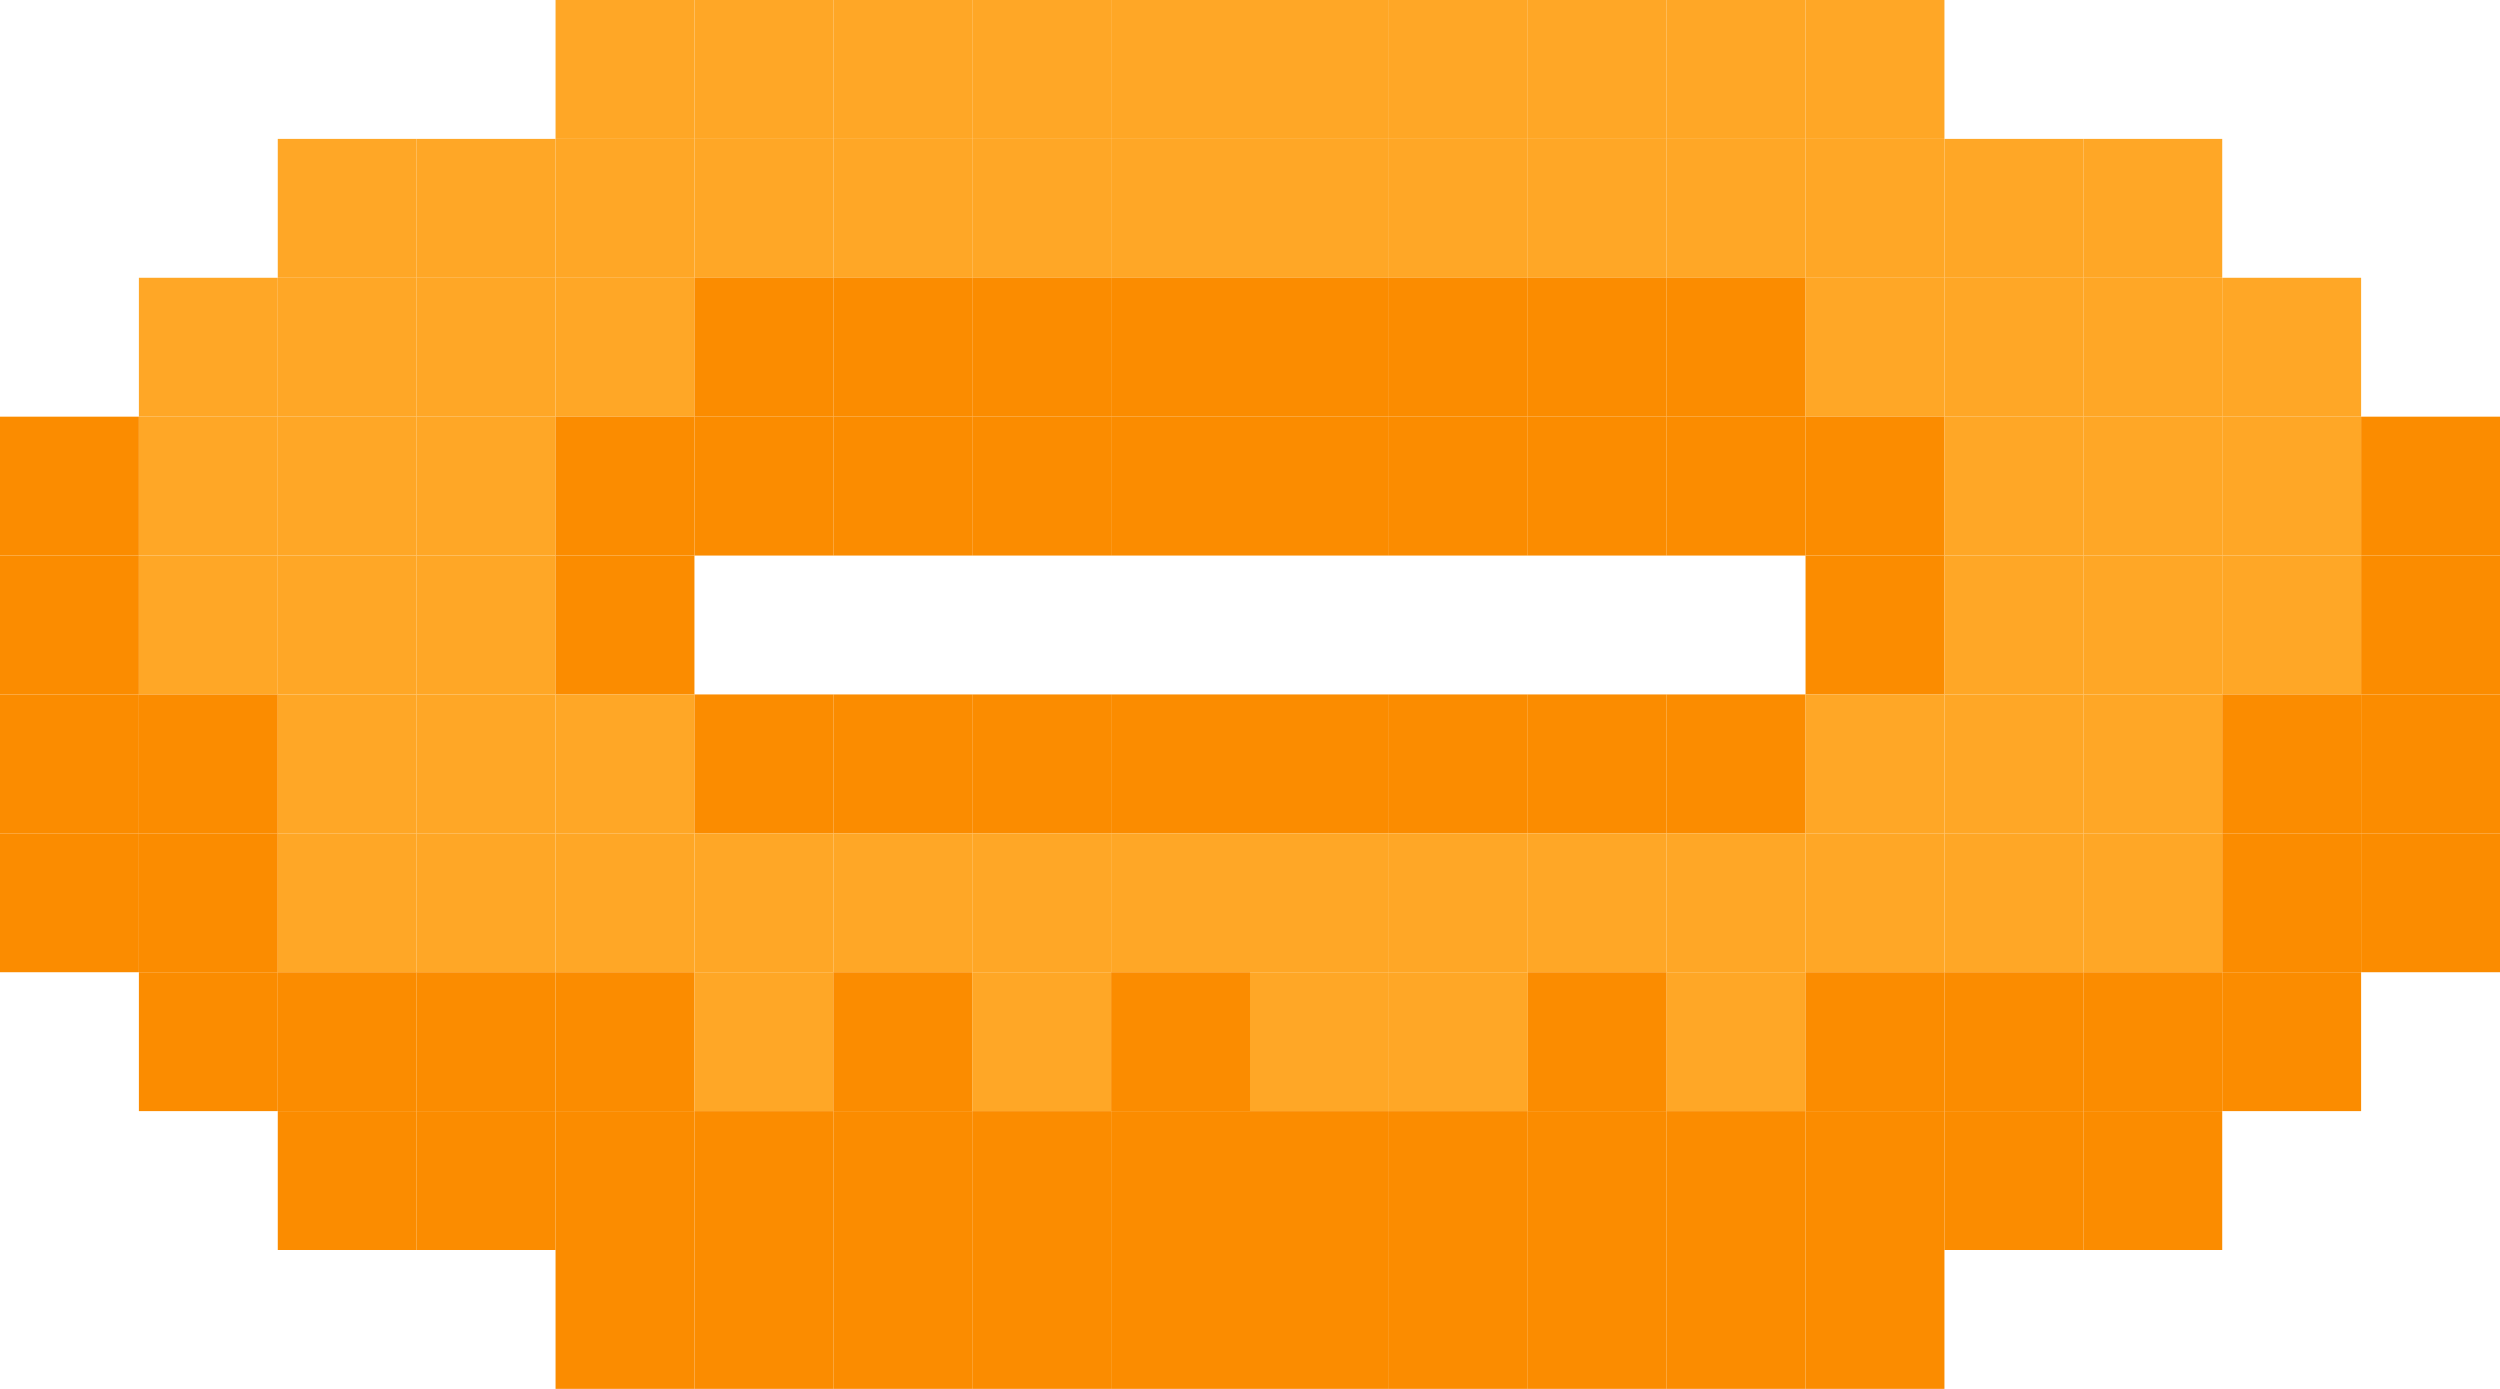
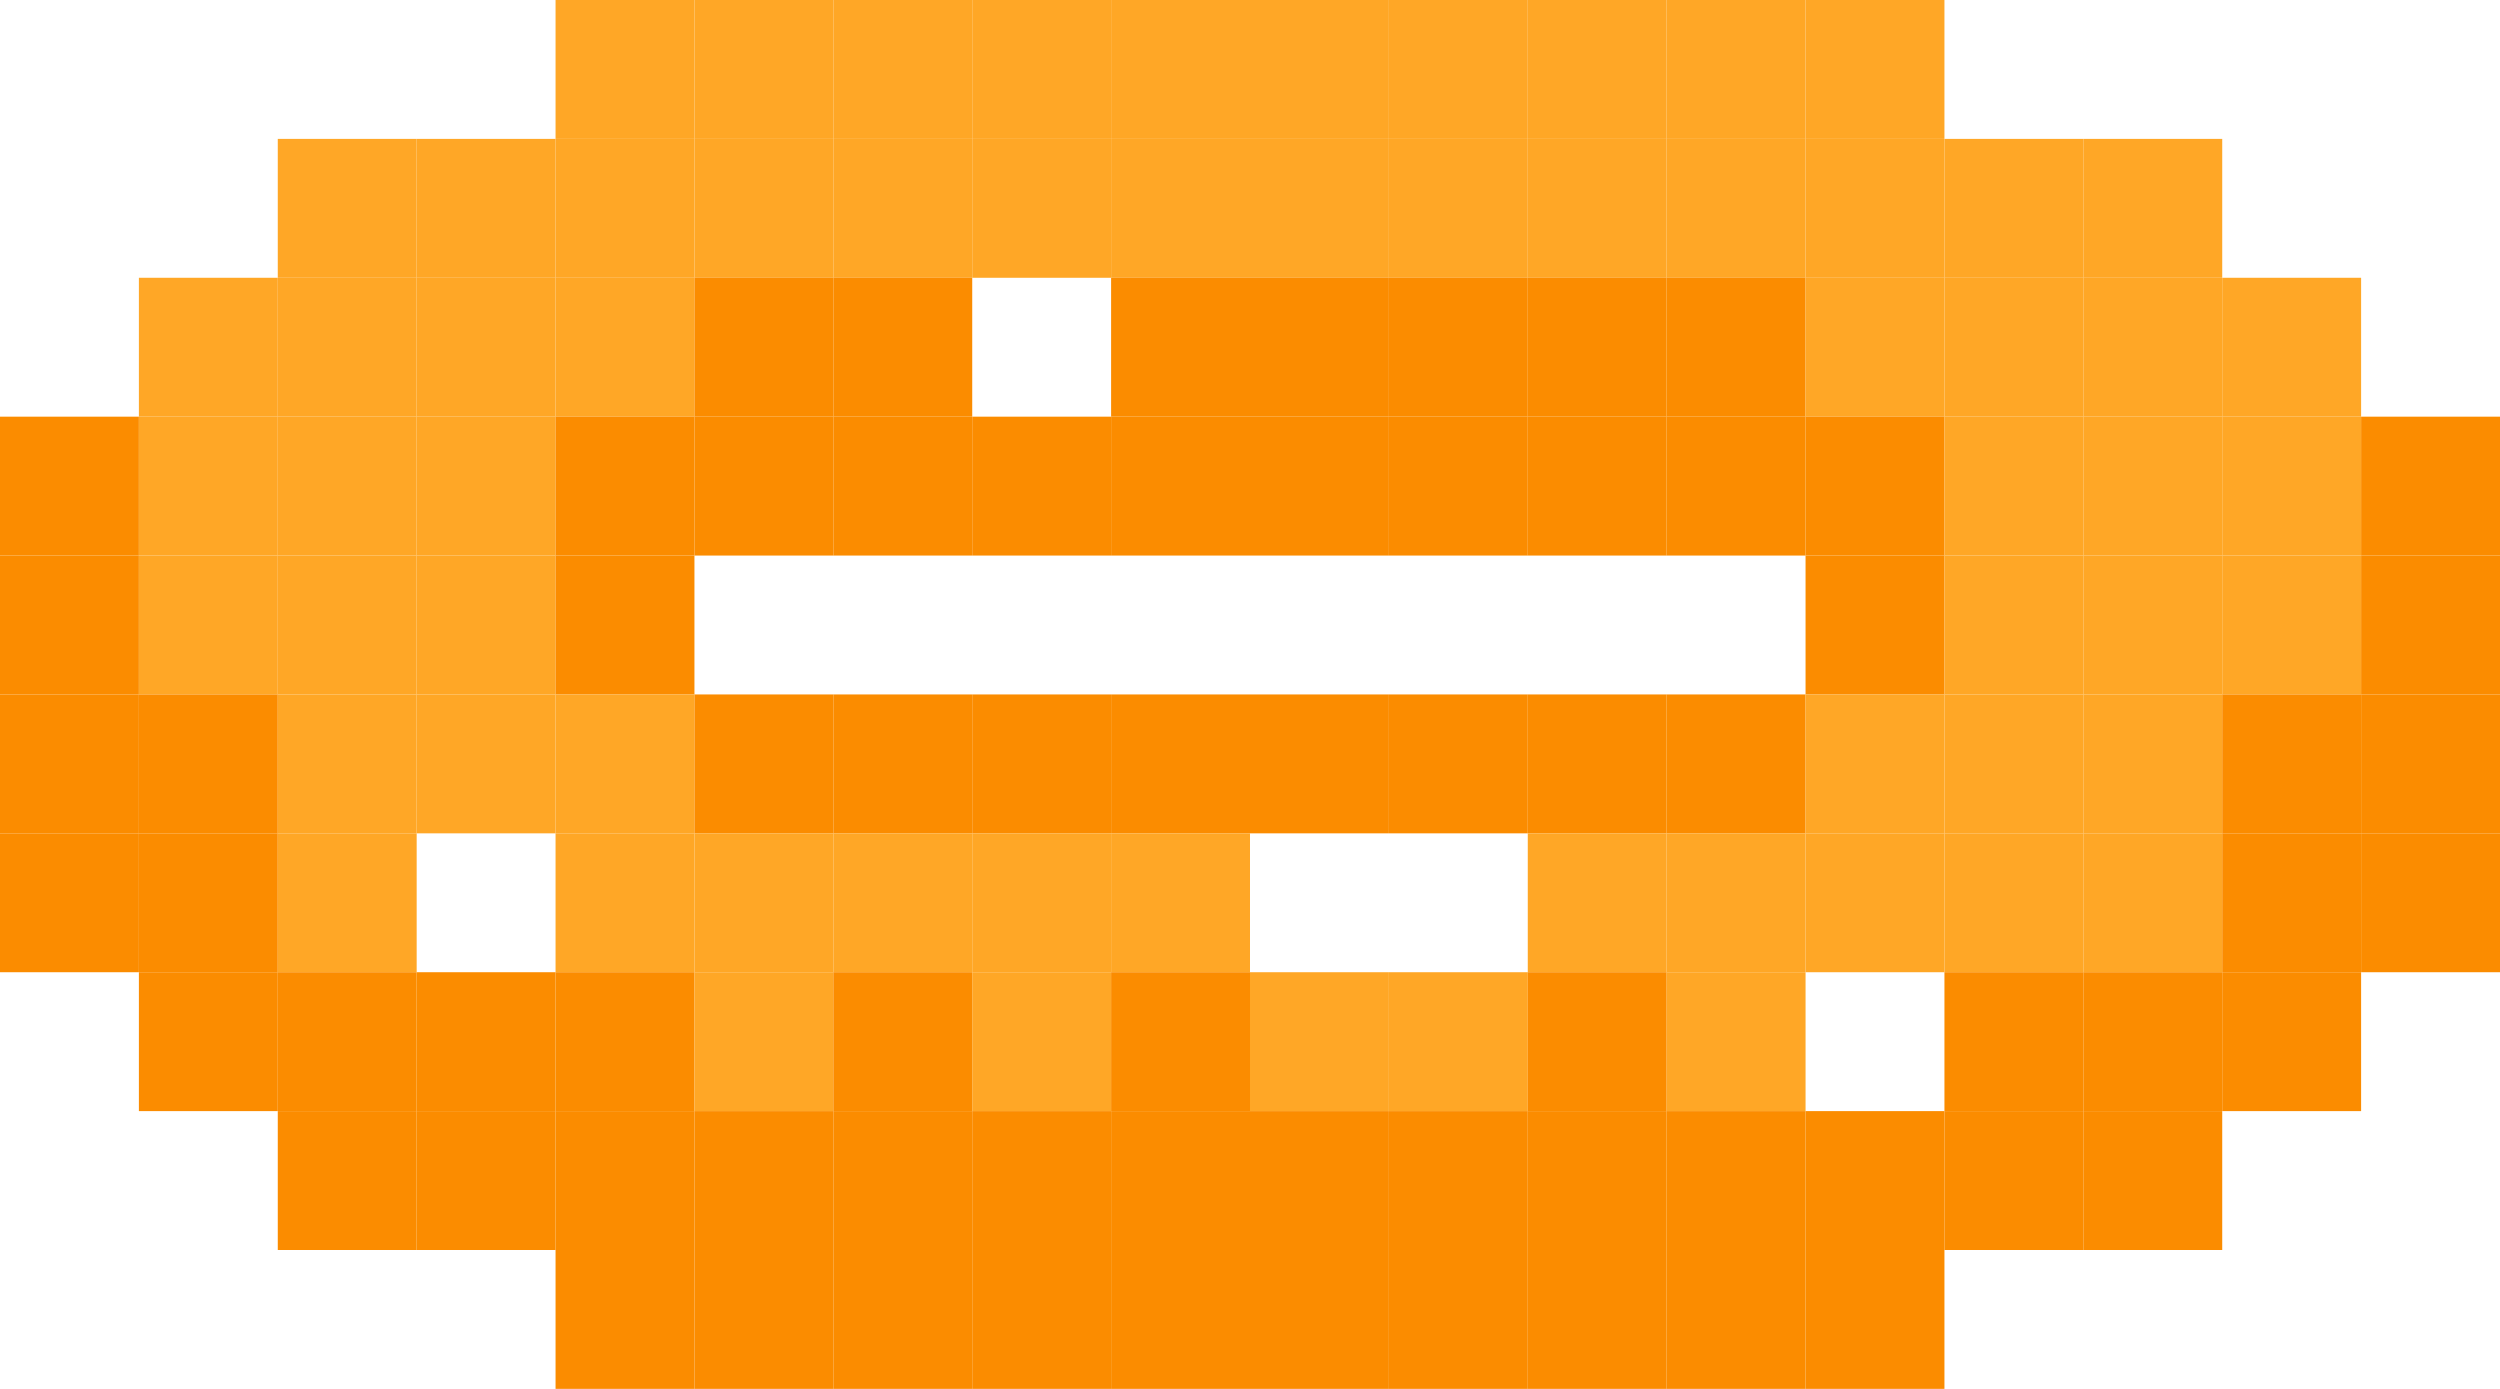
<svg xmlns="http://www.w3.org/2000/svg" version="1.1" width="540" height="300">
  <rect x="120" y="0" width="30" height="30" fill="#FFA726" />
  <rect x="150" y="0" width="30" height="30" fill="#FFA726" />
  <rect x="180" y="0" width="30" height="30" fill="#FFA726" />
  <rect x="210" y="0" width="30" height="30" fill="#FFA726" />
  <rect x="240" y="0" width="30" height="30" fill="#FFA726" />
  <rect x="270" y="0" width="30" height="30" fill="#FFA726" />
  <rect x="300" y="0" width="30" height="30" fill="#FFA726" />
  <rect x="330" y="0" width="30" height="30" fill="#FFA726" />
  <rect x="360" y="0" width="30" height="30" fill="#FFA726" />
  <rect x="390" y="0" width="30" height="30" fill="#FFA726" />
  <rect x="60" y="30" width="30" height="30" fill="#FFA726" />
  <rect x="90" y="30" width="30" height="30" fill="#FFA726" />
  <rect x="120" y="30" width="30" height="30" fill="#FFA726" />
  <rect x="150" y="30" width="30" height="30" fill="#FFA726" />
  <rect x="180" y="30" width="30" height="30" fill="#FFA726" />
  <rect x="210" y="30" width="30" height="30" fill="#FFA726" />
  <rect x="240" y="30" width="30" height="30" fill="#FFA726" />
  <rect x="270" y="30" width="30" height="30" fill="#FFA726" />
  <rect x="300" y="30" width="30" height="30" fill="#FFA726" />
  <rect x="330" y="30" width="30" height="30" fill="#FFA726" />
  <rect x="360" y="30" width="30" height="30" fill="#FFA726" />
  <rect x="390" y="30" width="30" height="30" fill="#FFA726" />
  <rect x="420" y="30" width="30" height="30" fill="#FFA726" />
  <rect x="450" y="30" width="30" height="30" fill="#FFA726" />
  <rect x="30" y="60" width="30" height="30" fill="#FFA726" />
  <rect x="60" y="60" width="30" height="30" fill="#FFA726" />
  <rect x="90" y="60" width="30" height="30" fill="#FFA726" />
  <rect x="120" y="60" width="30" height="30" fill="#FFA726" />
  <rect x="150" y="60" width="30" height="30" fill="#FB8C00" />
  <rect x="180" y="60" width="30" height="30" fill="#FB8C00" />
-   <rect x="210" y="60" width="30" height="30" fill="#FB8C00" />
  <rect x="240" y="60" width="30" height="30" fill="#FB8C00" />
  <rect x="270" y="60" width="30" height="30" fill="#FB8C00" />
  <rect x="300" y="60" width="30" height="30" fill="#FB8C00" />
  <rect x="330" y="60" width="30" height="30" fill="#FB8C00" />
  <rect x="360" y="60" width="30" height="30" fill="#FB8C00" />
  <rect x="390" y="60" width="30" height="30" fill="#FFA726" />
  <rect x="420" y="60" width="30" height="30" fill="#FFA726" />
  <rect x="450" y="60" width="30" height="30" fill="#FFA726" />
  <rect x="480" y="60" width="30" height="30" fill="#FFA726" />
  <rect x="0" y="90" width="30" height="30" fill="#FB8C00" />
  <rect x="30" y="90" width="30" height="30" fill="#FFA726" />
  <rect x="60" y="90" width="30" height="30" fill="#FFA726" />
  <rect x="90" y="90" width="30" height="30" fill="#FFA726" />
  <rect x="120" y="90" width="30" height="30" fill="#FB8C00" />
  <rect x="150" y="90" width="30" height="30" fill="#FB8C00" />
  <rect x="180" y="90" width="30" height="30" fill="#FB8C00" />
  <rect x="210" y="90" width="30" height="30" fill="#FB8C00" />
  <rect x="240" y="90" width="30" height="30" fill="#FB8C00" />
  <rect x="270" y="90" width="30" height="30" fill="#FB8C00" />
  <rect x="300" y="90" width="30" height="30" fill="#FB8C00" />
  <rect x="330" y="90" width="30" height="30" fill="#FB8C00" />
  <rect x="360" y="90" width="30" height="30" fill="#FB8C00" />
  <rect x="390" y="90" width="30" height="30" fill="#FB8C00" />
  <rect x="420" y="90" width="30" height="30" fill="#FFA726" />
  <rect x="450" y="90" width="30" height="30" fill="#FFA726" />
  <rect x="480" y="90" width="30" height="30" fill="#FFA726" />
  <rect x="510" y="90" width="30" height="30" fill="#FB8C00" />
  <rect x="0" y="120" width="30" height="30" fill="#FB8C00" />
  <rect x="30" y="120" width="30" height="30" fill="#FFA726" />
  <rect x="60" y="120" width="30" height="30" fill="#FFA726" />
  <rect x="90" y="120" width="30" height="30" fill="#FFA726" />
  <rect x="120" y="120" width="30" height="30" fill="#FB8C00" />
  <rect x="390" y="120" width="30" height="30" fill="#FB8C00" />
  <rect x="420" y="120" width="30" height="30" fill="#FFA726" />
  <rect x="450" y="120" width="30" height="30" fill="#FFA726" />
  <rect x="480" y="120" width="30" height="30" fill="#FFA726" />
  <rect x="510" y="120" width="30" height="30" fill="#FB8C00" />
  <rect x="0" y="150" width="30" height="30" fill="#FB8C00" />
  <rect x="30" y="150" width="30" height="30" fill="#FB8C00" />
  <rect x="60" y="150" width="30" height="30" fill="#FFA726" />
  <rect x="90" y="150" width="30" height="30" fill="#FFA726" />
  <rect x="120" y="150" width="30" height="30" fill="#FFA726" />
  <rect x="150" y="150" width="30" height="30" fill="#FB8C00" />
  <rect x="180" y="150" width="30" height="30" fill="#FB8C00" />
  <rect x="210" y="150" width="30" height="30" fill="#FB8C00" />
  <rect x="240" y="150" width="30" height="30" fill="#FB8C00" />
  <rect x="270" y="150" width="30" height="30" fill="#FB8C00" />
  <rect x="300" y="150" width="30" height="30" fill="#FB8C00" />
  <rect x="330" y="150" width="30" height="30" fill="#FB8C00" />
  <rect x="360" y="150" width="30" height="30" fill="#FB8C00" />
  <rect x="390" y="150" width="30" height="30" fill="#FFA726" />
  <rect x="420" y="150" width="30" height="30" fill="#FFA726" />
  <rect x="450" y="150" width="30" height="30" fill="#FFA726" />
  <rect x="480" y="150" width="30" height="30" fill="#FB8C00" />
  <rect x="510" y="150" width="30" height="30" fill="#FB8C00" />
  <rect x="0" y="180" width="30" height="30" fill="#FB8C00" />
  <rect x="30" y="180" width="30" height="30" fill="#FB8C00" />
  <rect x="60" y="180" width="30" height="30" fill="#FFA726" />
-   <rect x="90" y="180" width="30" height="30" fill="#FFA726" />
  <rect x="120" y="180" width="30" height="30" fill="#FFA726" />
  <rect x="150" y="180" width="30" height="30" fill="#FFA726" />
  <rect x="180" y="180" width="30" height="30" fill="#FFA726" />
  <rect x="210" y="180" width="30" height="30" fill="#FFA726" />
  <rect x="240" y="180" width="30" height="30" fill="#FFA726" />
-   <rect x="270" y="180" width="30" height="30" fill="#FFA726" />
-   <rect x="300" y="180" width="30" height="30" fill="#FFA726" />
  <rect x="330" y="180" width="30" height="30" fill="#FFA726" />
  <rect x="360" y="180" width="30" height="30" fill="#FFA726" />
  <rect x="390" y="180" width="30" height="30" fill="#FFA726" />
  <rect x="420" y="180" width="30" height="30" fill="#FFA726" />
  <rect x="450" y="180" width="30" height="30" fill="#FFA726" />
  <rect x="480" y="180" width="30" height="30" fill="#FB8C00" />
  <rect x="510" y="180" width="30" height="30" fill="#FB8C00" />
  <rect x="30" y="210" width="30" height="30" fill="#FB8C00" />
  <rect x="60" y="210" width="30" height="30" fill="#FB8C00" />
  <rect x="90" y="210" width="30" height="30" fill="#FB8C00" />
  <rect x="120" y="210" width="30" height="30" fill="#FB8C00" />
  <rect x="150" y="210" width="30" height="30" fill="#FFA726" />
  <rect x="180" y="210" width="30" height="30" fill="#FB8C00" />
  <rect x="210" y="210" width="30" height="30" fill="#FFA726" />
  <rect x="240" y="210" width="30" height="30" fill="#FB8C00" />
  <rect x="270" y="210" width="30" height="30" fill="#FFA726" />
  <rect x="300" y="210" width="30" height="30" fill="#FFA726" />
  <rect x="330" y="210" width="30" height="30" fill="#FB8C00" />
  <rect x="360" y="210" width="30" height="30" fill="#FFA726" />
-   <rect x="390" y="210" width="30" height="30" fill="#FB8C00" />
  <rect x="420" y="210" width="30" height="30" fill="#FB8C00" />
  <rect x="450" y="210" width="30" height="30" fill="#FB8C00" />
  <rect x="480" y="210" width="30" height="30" fill="#FB8C00" />
  <rect x="60" y="240" width="30" height="30" fill="#FB8C00" />
  <rect x="90" y="240" width="30" height="30" fill="#FB8C00" />
  <rect x="120" y="240" width="30" height="30" fill="#FB8C00" />
  <rect x="150" y="240" width="30" height="30" fill="#FB8C00" />
  <rect x="180" y="240" width="30" height="30" fill="#FB8C00" />
  <rect x="210" y="240" width="30" height="30" fill="#FB8C00" />
  <rect x="240" y="240" width="30" height="30" fill="#FB8C00" />
  <rect x="270" y="240" width="30" height="30" fill="#FB8C00" />
  <rect x="300" y="240" width="30" height="30" fill="#FB8C00" />
  <rect x="330" y="240" width="30" height="30" fill="#FB8C00" />
  <rect x="360" y="240" width="30" height="30" fill="#FB8C00" />
  <rect x="390" y="240" width="30" height="30" fill="#FB8C00" />
  <rect x="420" y="240" width="30" height="30" fill="#FB8C00" />
  <rect x="450" y="240" width="30" height="30" fill="#FB8C00" />
  <rect x="120" y="270" width="30" height="30" fill="#FB8C00" />
  <rect x="150" y="270" width="30" height="30" fill="#FB8C00" />
  <rect x="180" y="270" width="30" height="30" fill="#FB8C00" />
  <rect x="210" y="270" width="30" height="30" fill="#FB8C00" />
  <rect x="240" y="270" width="30" height="30" fill="#FB8C00" />
  <rect x="270" y="270" width="30" height="30" fill="#FB8C00" />
  <rect x="300" y="270" width="30" height="30" fill="#FB8C00" />
  <rect x="330" y="270" width="30" height="30" fill="#FB8C00" />
  <rect x="360" y="270" width="30" height="30" fill="#FB8C00" />
  <rect x="390" y="270" width="30" height="30" fill="#FB8C00" />
</svg>